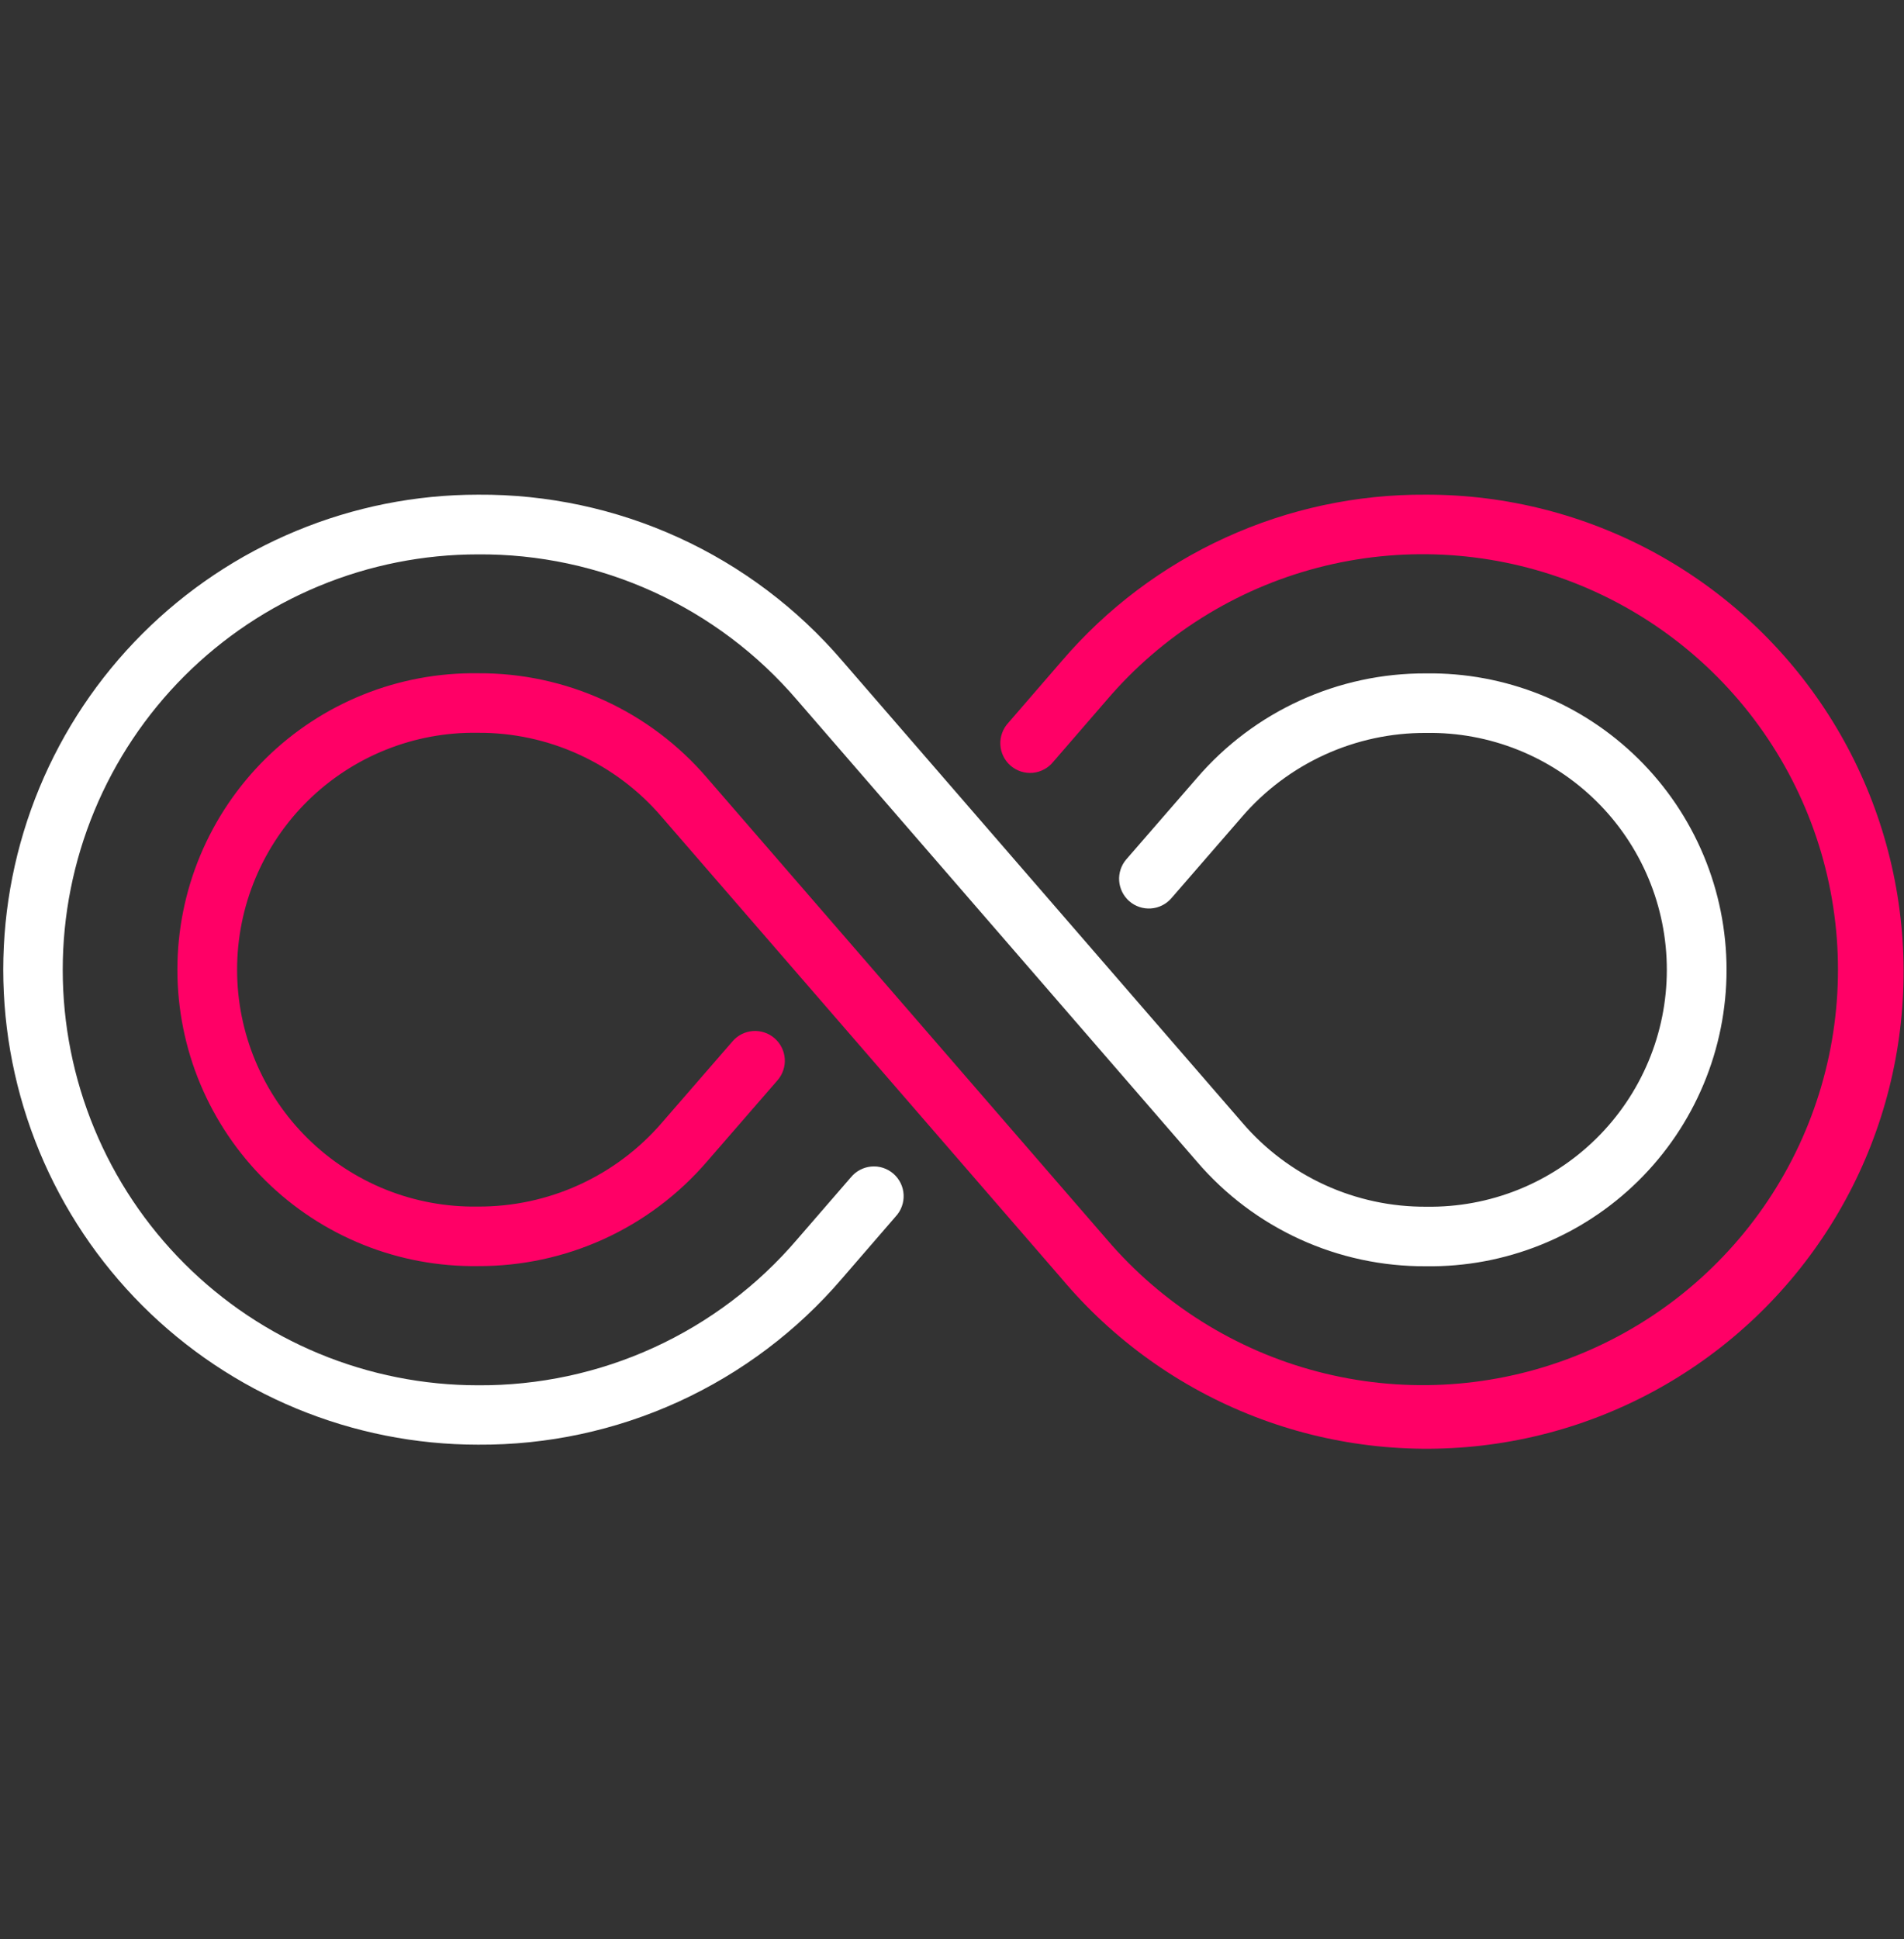
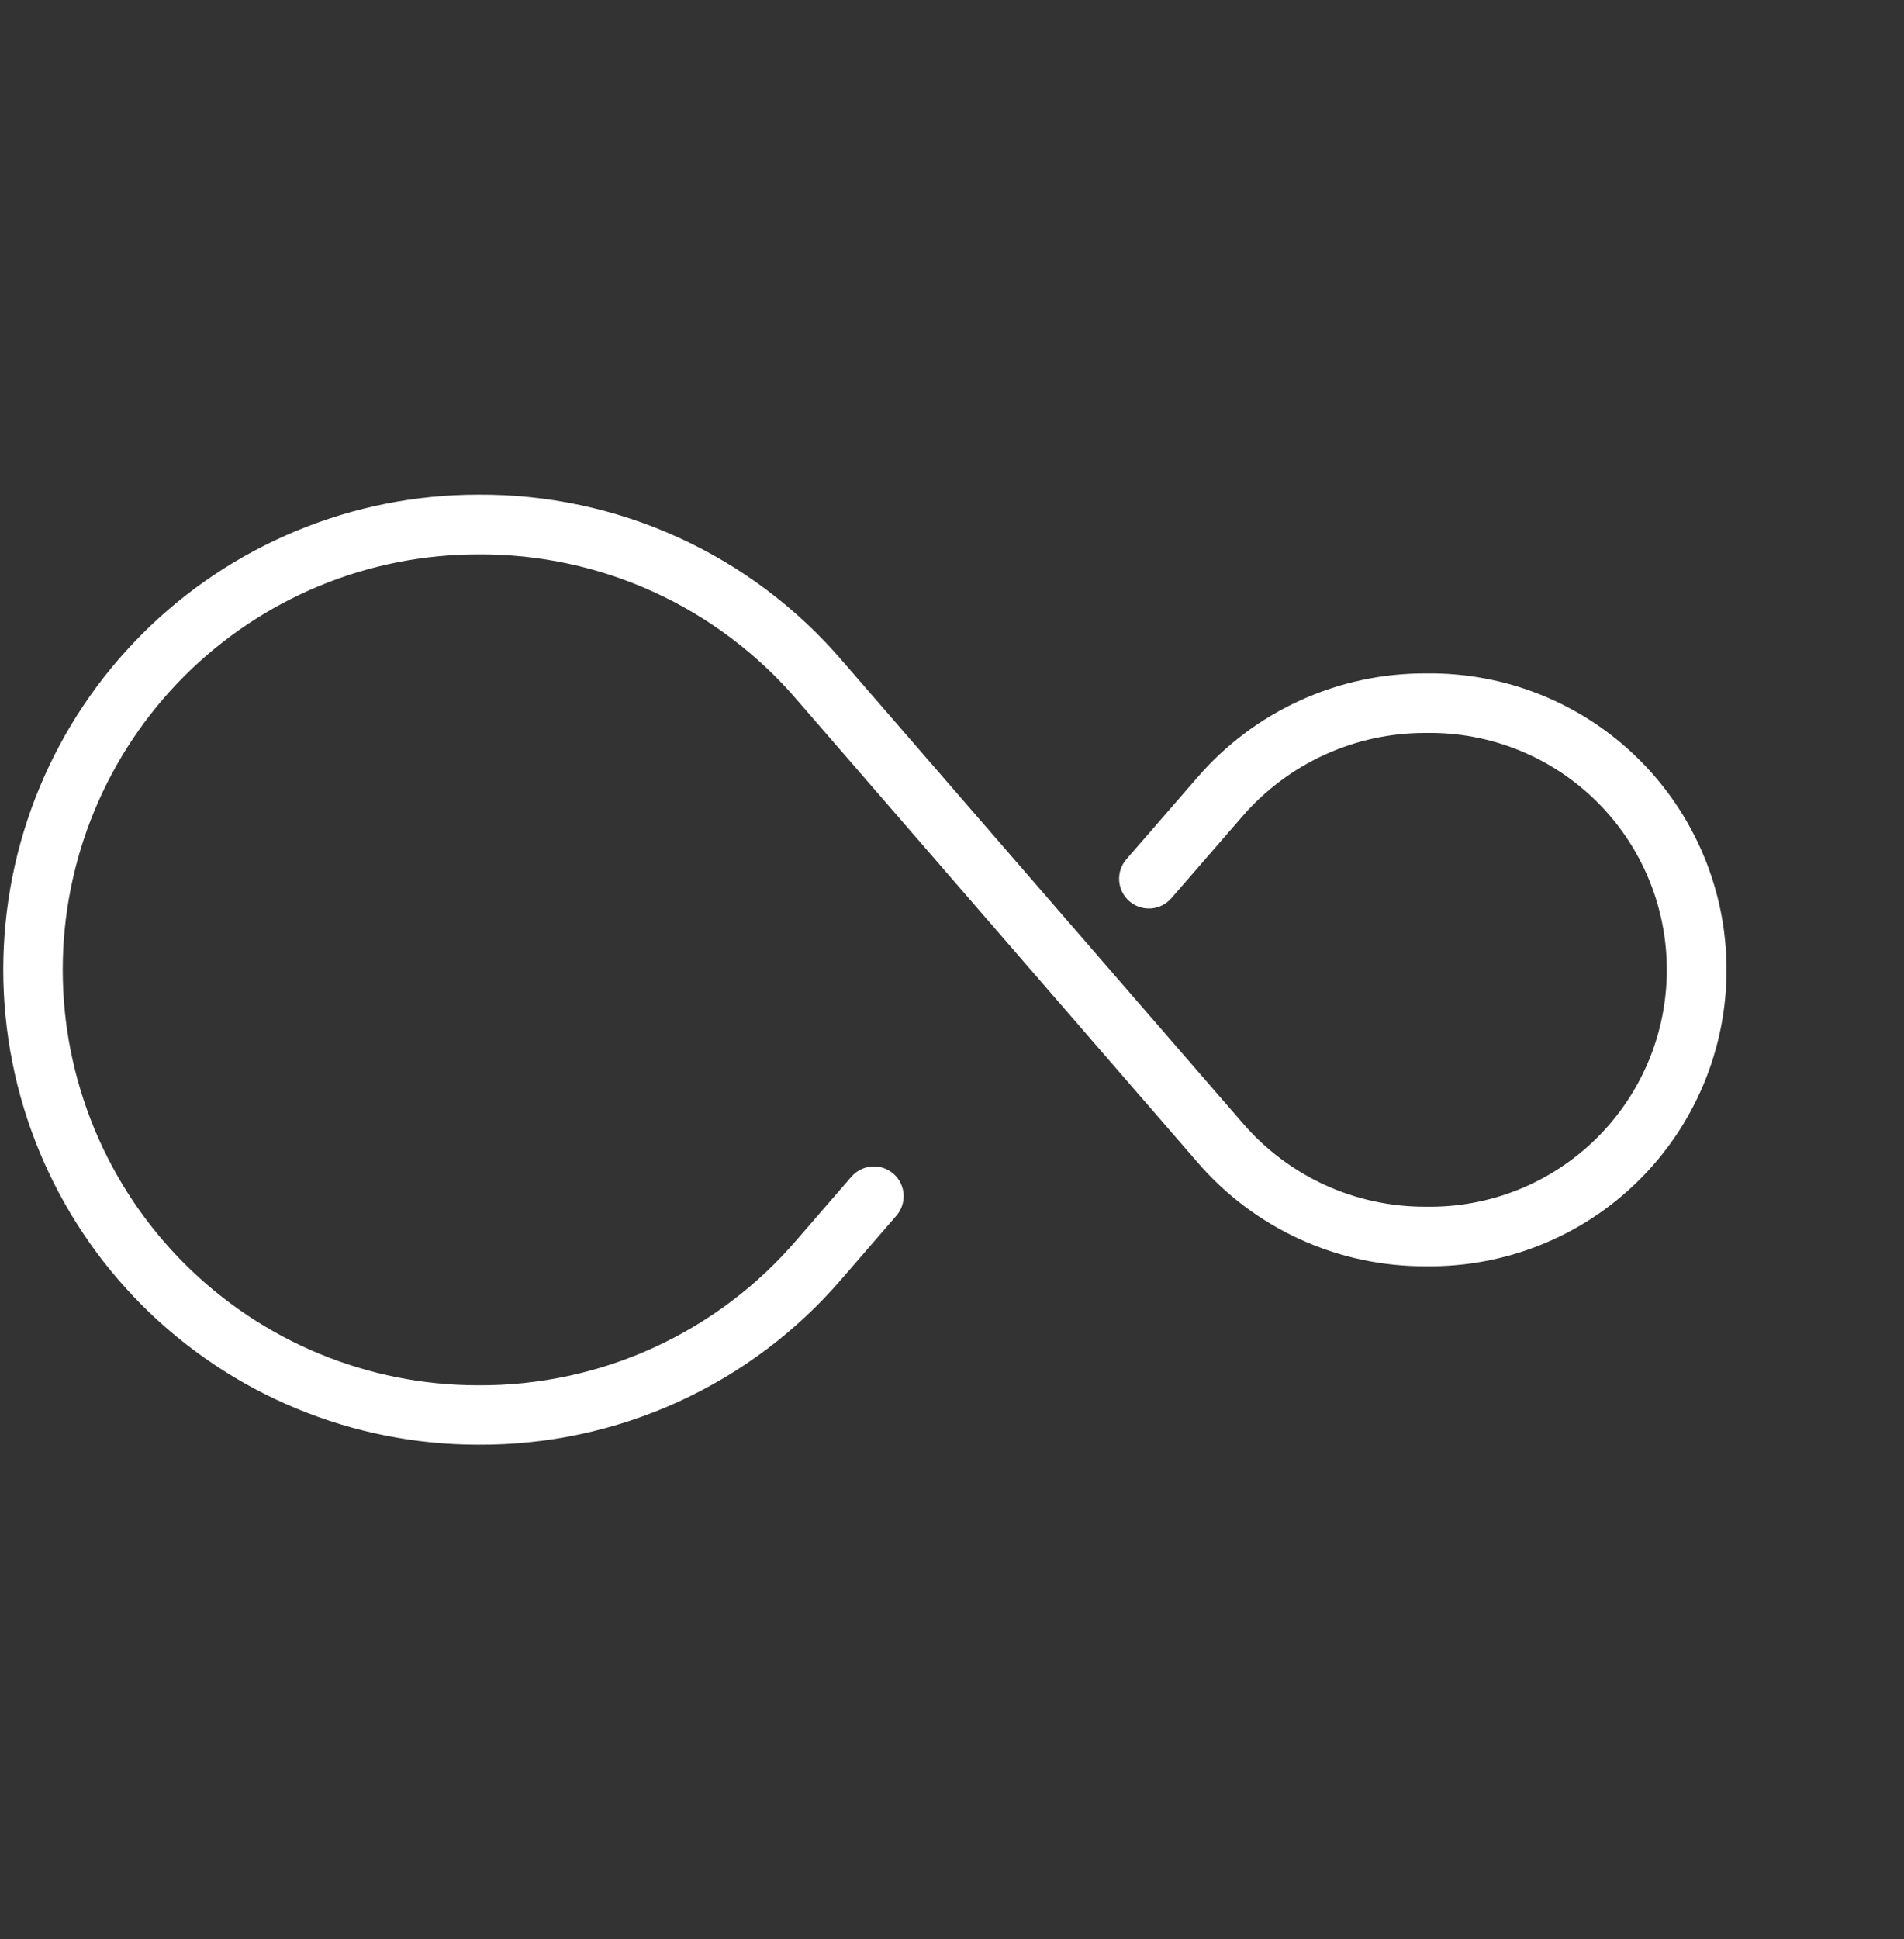
<svg xmlns="http://www.w3.org/2000/svg" width="55" height="56" viewBox="0 0 55 56" fill="none">
  <rect x="0" y="0" width="55" height="56" fill="#333333" stroke="none" />
  <g id="infinity 1">
    <g id="Infinity">
      <path id="Vector" d="M24.572 34.004L23.025 35.79C21.888 37.121 20.474 38.187 18.883 38.914C17.291 39.641 15.559 40.012 13.809 40.001C12.234 40.001 10.674 39.691 9.218 39.088C7.763 38.485 6.44 37.602 5.326 36.487C4.212 35.373 3.329 34.051 2.726 32.595C2.123 31.14 1.812 29.58 1.812 28.004C1.812 26.429 2.123 24.869 2.726 23.413C3.329 21.958 4.212 20.635 5.326 19.521C6.44 18.407 7.763 17.524 9.218 16.921C10.674 16.318 12.234 16.008 13.809 16.008C15.559 15.996 17.29 16.366 18.882 17.093C20.474 17.82 21.888 18.885 23.025 20.214L34.575 33.543C35.392 34.498 36.407 35.262 37.55 35.784C38.693 36.306 39.936 36.572 41.193 36.564C42.327 36.58 43.453 36.37 44.505 35.947C45.558 35.525 46.516 34.897 47.324 34.1C48.132 33.304 48.773 32.355 49.211 31.308C49.649 30.262 49.874 29.139 49.874 28.004C49.874 26.87 49.649 25.747 49.211 24.701C48.773 23.654 48.132 22.705 47.324 21.909C46.516 21.112 45.558 20.484 44.505 20.061C43.453 19.639 42.327 19.429 41.193 19.445C39.937 19.439 38.694 19.706 37.552 20.228C36.409 20.749 35.394 21.512 34.575 22.465L32.538 24.811C32.388 24.983 32.313 25.207 32.329 25.435C32.345 25.662 32.451 25.874 32.623 26.024C32.795 26.173 33.019 26.248 33.247 26.232C33.474 26.216 33.686 26.111 33.835 25.939L35.871 23.593C36.53 22.826 37.348 22.212 38.268 21.792C39.188 21.373 40.188 21.158 41.199 21.164C42.107 21.149 43.008 21.316 43.851 21.653C44.693 21.99 45.46 22.492 46.107 23.129C46.754 23.765 47.267 24.524 47.618 25.361C47.969 26.198 48.149 27.097 48.149 28.004C48.149 28.912 47.969 29.811 47.618 30.648C47.267 31.485 46.754 32.244 46.107 32.88C45.46 33.517 44.693 34.019 43.851 34.356C43.008 34.693 42.107 34.859 41.199 34.845C40.19 34.851 39.192 34.637 38.274 34.218C37.356 33.798 36.541 33.184 35.885 32.417L24.335 19.088C23.036 17.57 21.421 16.353 19.603 15.523C17.785 14.693 15.808 14.271 13.809 14.284C12.008 14.284 10.225 14.639 8.561 15.329C6.897 16.018 5.385 17.028 4.111 18.302C2.837 19.575 1.827 21.087 1.138 22.751C0.449 24.416 0.094 26.199 0.094 28C0.094 29.801 0.449 31.585 1.138 33.249C1.827 34.913 2.837 36.425 4.111 37.699C5.385 38.972 6.897 39.983 8.561 40.672C10.225 41.361 12.008 41.716 13.809 41.716C15.806 41.729 17.781 41.306 19.597 40.477C21.413 39.648 23.027 38.433 24.325 36.916L25.872 35.128C25.951 35.043 26.012 34.944 26.051 34.835C26.091 34.727 26.108 34.611 26.102 34.495C26.096 34.38 26.067 34.267 26.016 34.163C25.965 34.059 25.894 33.967 25.807 33.891C25.719 33.815 25.617 33.758 25.507 33.722C25.397 33.687 25.281 33.674 25.166 33.685C25.051 33.695 24.939 33.729 24.837 33.784C24.735 33.839 24.645 33.913 24.573 34.004H24.572Z" fill="white" />
-       <path id="Vector_2" d="M41.19 14.284C39.193 14.271 37.218 14.694 35.402 15.523C33.586 16.352 31.972 17.567 30.674 19.084L29.127 20.872C29.048 20.957 28.987 21.056 28.948 21.165C28.908 21.274 28.89 21.389 28.897 21.505C28.903 21.62 28.932 21.733 28.983 21.837C29.034 21.941 29.105 22.034 29.192 22.109C29.28 22.185 29.382 22.242 29.492 22.278C29.602 22.313 29.718 22.326 29.833 22.316C29.948 22.305 30.06 22.271 30.162 22.216C30.264 22.162 30.354 22.087 30.426 21.997L31.973 20.21C33.566 18.344 35.692 17.012 38.066 16.392C40.44 15.773 42.946 15.896 45.248 16.744C47.549 17.593 49.535 19.128 50.938 21.14C52.341 23.153 53.093 25.547 53.093 28C53.093 30.453 52.341 32.847 50.938 34.86C49.535 36.873 47.549 38.407 45.248 39.256C42.946 40.105 40.44 40.228 38.066 39.608C35.692 38.988 33.566 37.656 31.973 35.79L20.423 22.461C19.606 21.507 18.59 20.742 17.448 20.221C16.305 19.699 15.062 19.433 13.806 19.441C12.671 19.425 11.545 19.634 10.493 20.057C9.44 20.48 8.482 21.108 7.674 21.904C6.867 22.701 6.225 23.65 5.787 24.696C5.349 25.743 5.124 26.866 5.124 28C5.124 29.134 5.349 30.258 5.787 31.304C6.225 32.35 6.867 33.299 7.674 34.096C8.482 34.892 9.44 35.52 10.493 35.943C11.545 36.366 12.671 36.575 13.806 36.559C15.061 36.565 16.304 36.298 17.446 35.777C18.589 35.255 19.604 34.492 20.423 33.54L22.46 31.194C22.61 31.021 22.685 30.797 22.669 30.57C22.653 30.342 22.547 30.131 22.375 29.981C22.203 29.831 21.979 29.756 21.751 29.772C21.524 29.788 21.312 29.894 21.163 30.066L19.127 32.411C18.468 33.178 17.65 33.793 16.73 34.212C15.81 34.632 14.81 34.846 13.799 34.841C12.891 34.855 11.99 34.689 11.147 34.352C10.305 34.014 9.538 33.513 8.891 32.876C8.244 32.239 7.731 31.48 7.38 30.643C7.029 29.806 6.849 28.908 6.849 28C6.849 27.093 7.029 26.194 7.38 25.357C7.731 24.52 8.244 23.761 8.891 23.124C9.538 22.488 10.305 21.986 11.147 21.649C11.99 21.311 12.891 21.145 13.799 21.16C14.808 21.153 15.806 21.367 16.724 21.787C17.642 22.206 18.457 22.82 19.113 23.587L30.663 36.916C32.153 38.691 34.066 40.061 36.226 40.9C38.386 41.739 40.722 42.019 43.019 41.715C45.316 41.412 47.5 40.533 49.367 39.162C51.235 37.79 52.726 35.97 53.703 33.869C54.68 31.768 55.112 29.454 54.958 27.142C54.803 24.831 54.069 22.595 52.821 20.642C51.573 18.69 49.853 17.084 47.82 15.972C45.787 14.861 43.507 14.28 41.19 14.284Z" fill="#FF0066" />
    </g>
  </g>
</svg>